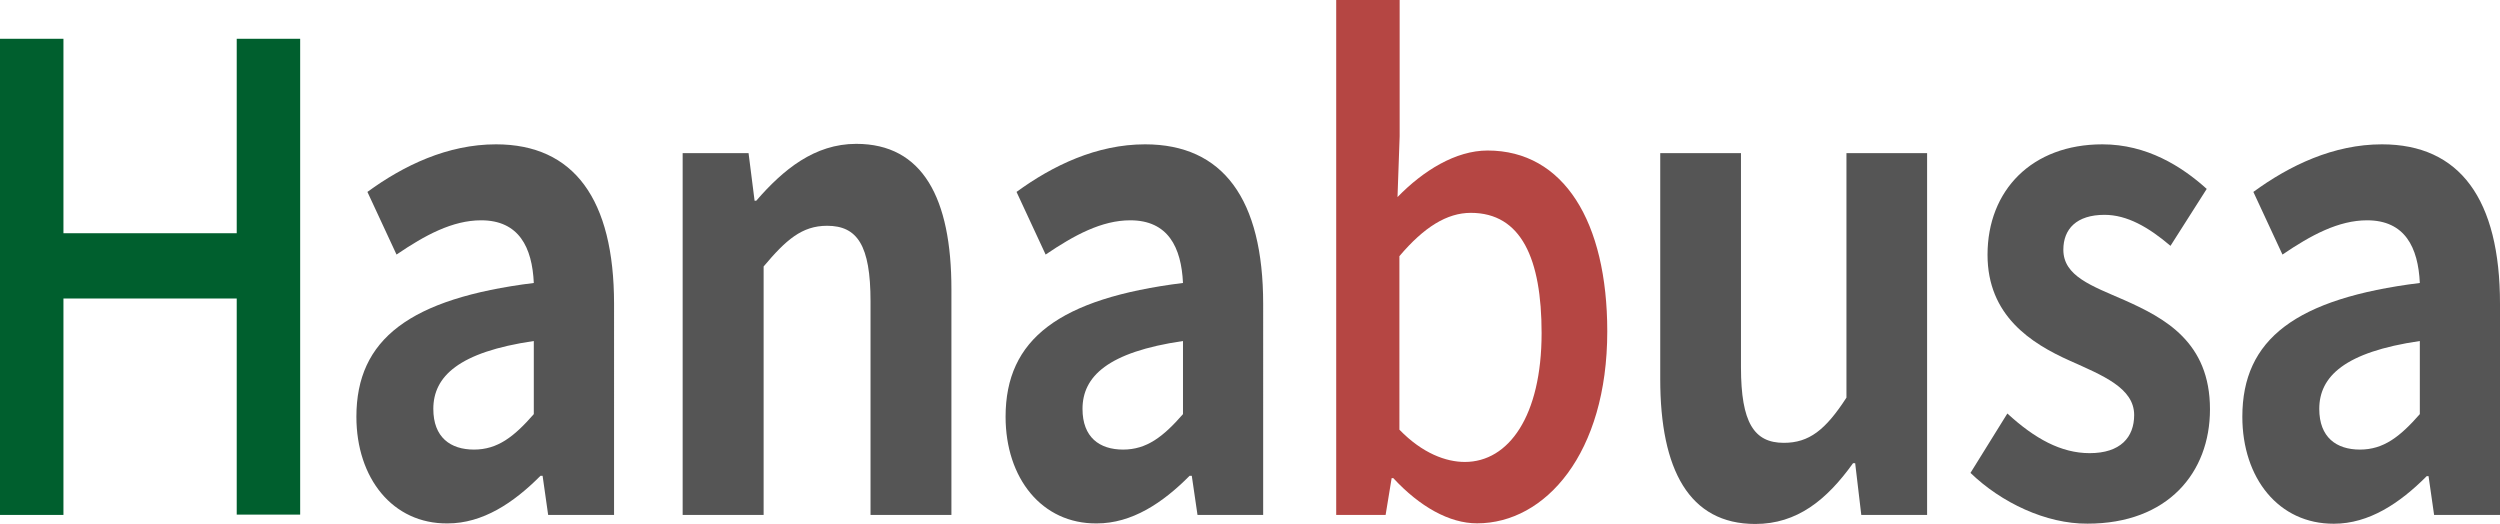
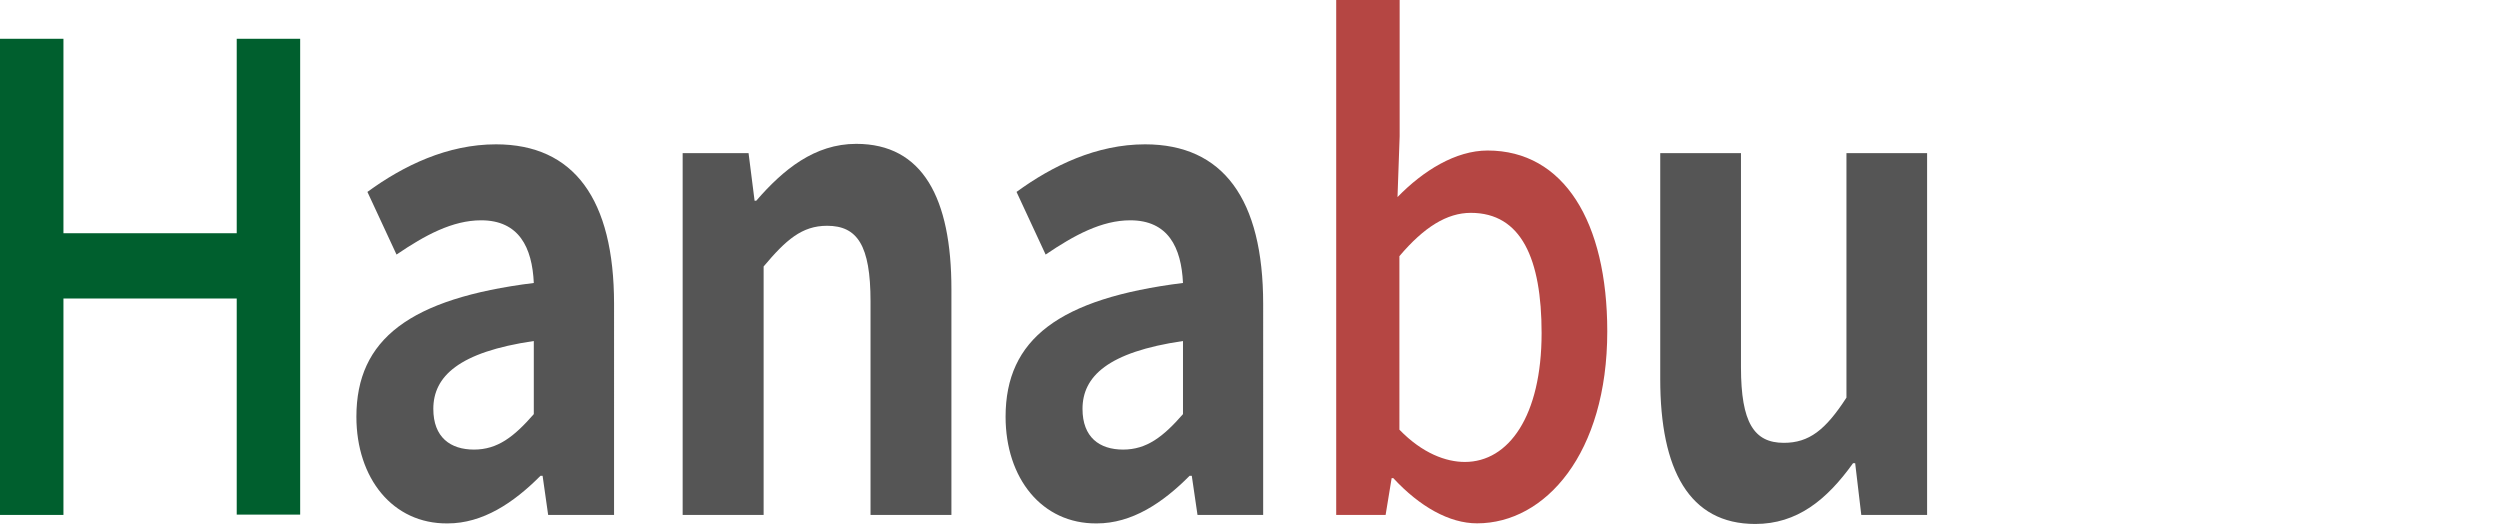
<svg xmlns="http://www.w3.org/2000/svg" viewBox="0 0 315.24 66.07">
  <defs>
    <style>.cls-1{fill:#005f2e;}.cls-2{fill:#555;}.cls-3{fill:#b54643;}</style>
  </defs>
  <g id="Layer_2" data-name="Layer 2">
    <g id="レイヤー_1" data-name="レイヤー 1">
      <path class="cls-1" d="M0,4.89H8V29.41H29.85V4.89h8v60h-8V37.64H8V64.93H0Z" />
      <path class="cls-2" d="M44.94,52.55c0-9.78,6.72-14.91,22.37-16.87-.2-4.48-1.87-7.9-6.64-7.9-3.61,0-7.07,1.87-10.67,4.32l-3.67-7.9c4.57-3.34,10.11-6,16.21-6,9.83,0,14.89,6.92,14.89,20.12V64.93H69.12L68.42,60h-.27c-3.4,3.42-7.28,6-11.71,6C49.51,66.07,44.94,60.29,44.94,52.55Zm22.37-.33V43c-9.48,1.39-12.67,4.48-12.67,8.56,0,3.58,2.15,5.13,5.13,5.13S64.82,55.07,67.31,52.22Z" />
      <path class="cls-2" d="M86.08,19.31h8.31l.76,6h.21c3.39-3.91,7.34-7.17,12.61-7.17,8.38,0,12,6.84,12,18.33V64.93H109.77V38c0-7.08-1.67-9.53-5.48-9.53-3.18,0-5.19,1.79-8,5.13V64.93H86.08Z" />
      <path class="cls-2" d="M126.8,52.55c0-9.78,6.72-14.91,22.37-16.87-.21-4.48-1.87-7.9-6.65-7.9-3.6,0-7.06,1.87-10.67,4.32l-3.67-7.9c4.58-3.34,10.12-6,16.21-6,9.84,0,14.89,6.92,14.89,20.12V64.93H151L150.28,60H150c-3.39,3.42-7.27,6-11.7,6C131.37,66.07,126.8,60.29,126.8,52.55Zm22.37-.33V43c-9.49,1.39-12.67,4.48-12.67,8.56,0,3.58,2.14,5.13,5.12,5.13S146.68,55.07,149.17,52.22Z" />
      <path class="cls-3" d="M175.69,60.29h-.21l-.76,4.64h-6.23V0h8V17.19l-.27,7.66c3.25-3.34,7.34-5.87,11.36-5.87,9.62,0,15.09,9,15.09,22.81,0,15.4-7.82,24.2-16.41,24.2C182.76,66,179,63.87,175.69,60.29ZM194.39,42c0-9.37-2.56-15.16-8.93-15.16-3,0-5.89,1.79-9,5.46V54.18c2.91,3,5.89,4.07,8.25,4.07C190.24,58.25,194.39,52.46,194.39,42Z" />
      <path class="cls-2" d="M209.35,47.82V19.31h10.18v27c0,7,1.66,9.53,5.4,9.53,3.19,0,5.26-1.62,7.9-5.7V19.31H243V64.93H234.7l-.77-6.52h-.27c-3.33,4.65-7.07,7.66-12.33,7.66C213,66.07,209.35,59.23,209.35,47.82Z" />
-       <path class="cls-2" d="M248.47,59.63l4.65-7.49c3.46,3.18,6.78,5,10.38,5,3.88,0,5.61-2,5.61-4.81,0-3.42-4-5-8.1-6.84-4.92-2.2-10.39-5.7-10.39-13.36,0-8.15,5.61-13.93,14.48-13.93,5.61,0,10,2.77,13.16,5.62L273.69,31c-2.77-2.36-5.48-3.91-8.32-3.91-3.53,0-5.19,1.79-5.19,4.4,0,3.34,3.6,4.56,7.69,6.35,5.12,2.28,10.8,5.3,10.8,13.77,0,8-5.33,14.42-15.44,14.42C258,66.07,252.35,63.38,248.47,59.63Z" />
-       <path class="cls-2" d="M282.75,52.55c0-9.78,6.72-14.91,22.38-16.87-.21-4.48-1.87-7.9-6.65-7.9-3.6,0-7.07,1.87-10.67,4.32l-3.67-7.9c4.57-3.34,10.11-6,16.21-6,9.83,0,14.89,6.92,14.89,20.12V64.93h-8.31l-.7-4.89H306c-3.4,3.42-7.28,6-11.71,6C287.33,66.07,282.75,60.29,282.75,52.55Zm22.38-.33V43c-9.49,1.39-12.68,4.48-12.68,8.56,0,3.58,2.15,5.13,5.13,5.13S302.63,55.07,305.13,52.22Z" />
    </g>
  </g>
</svg>